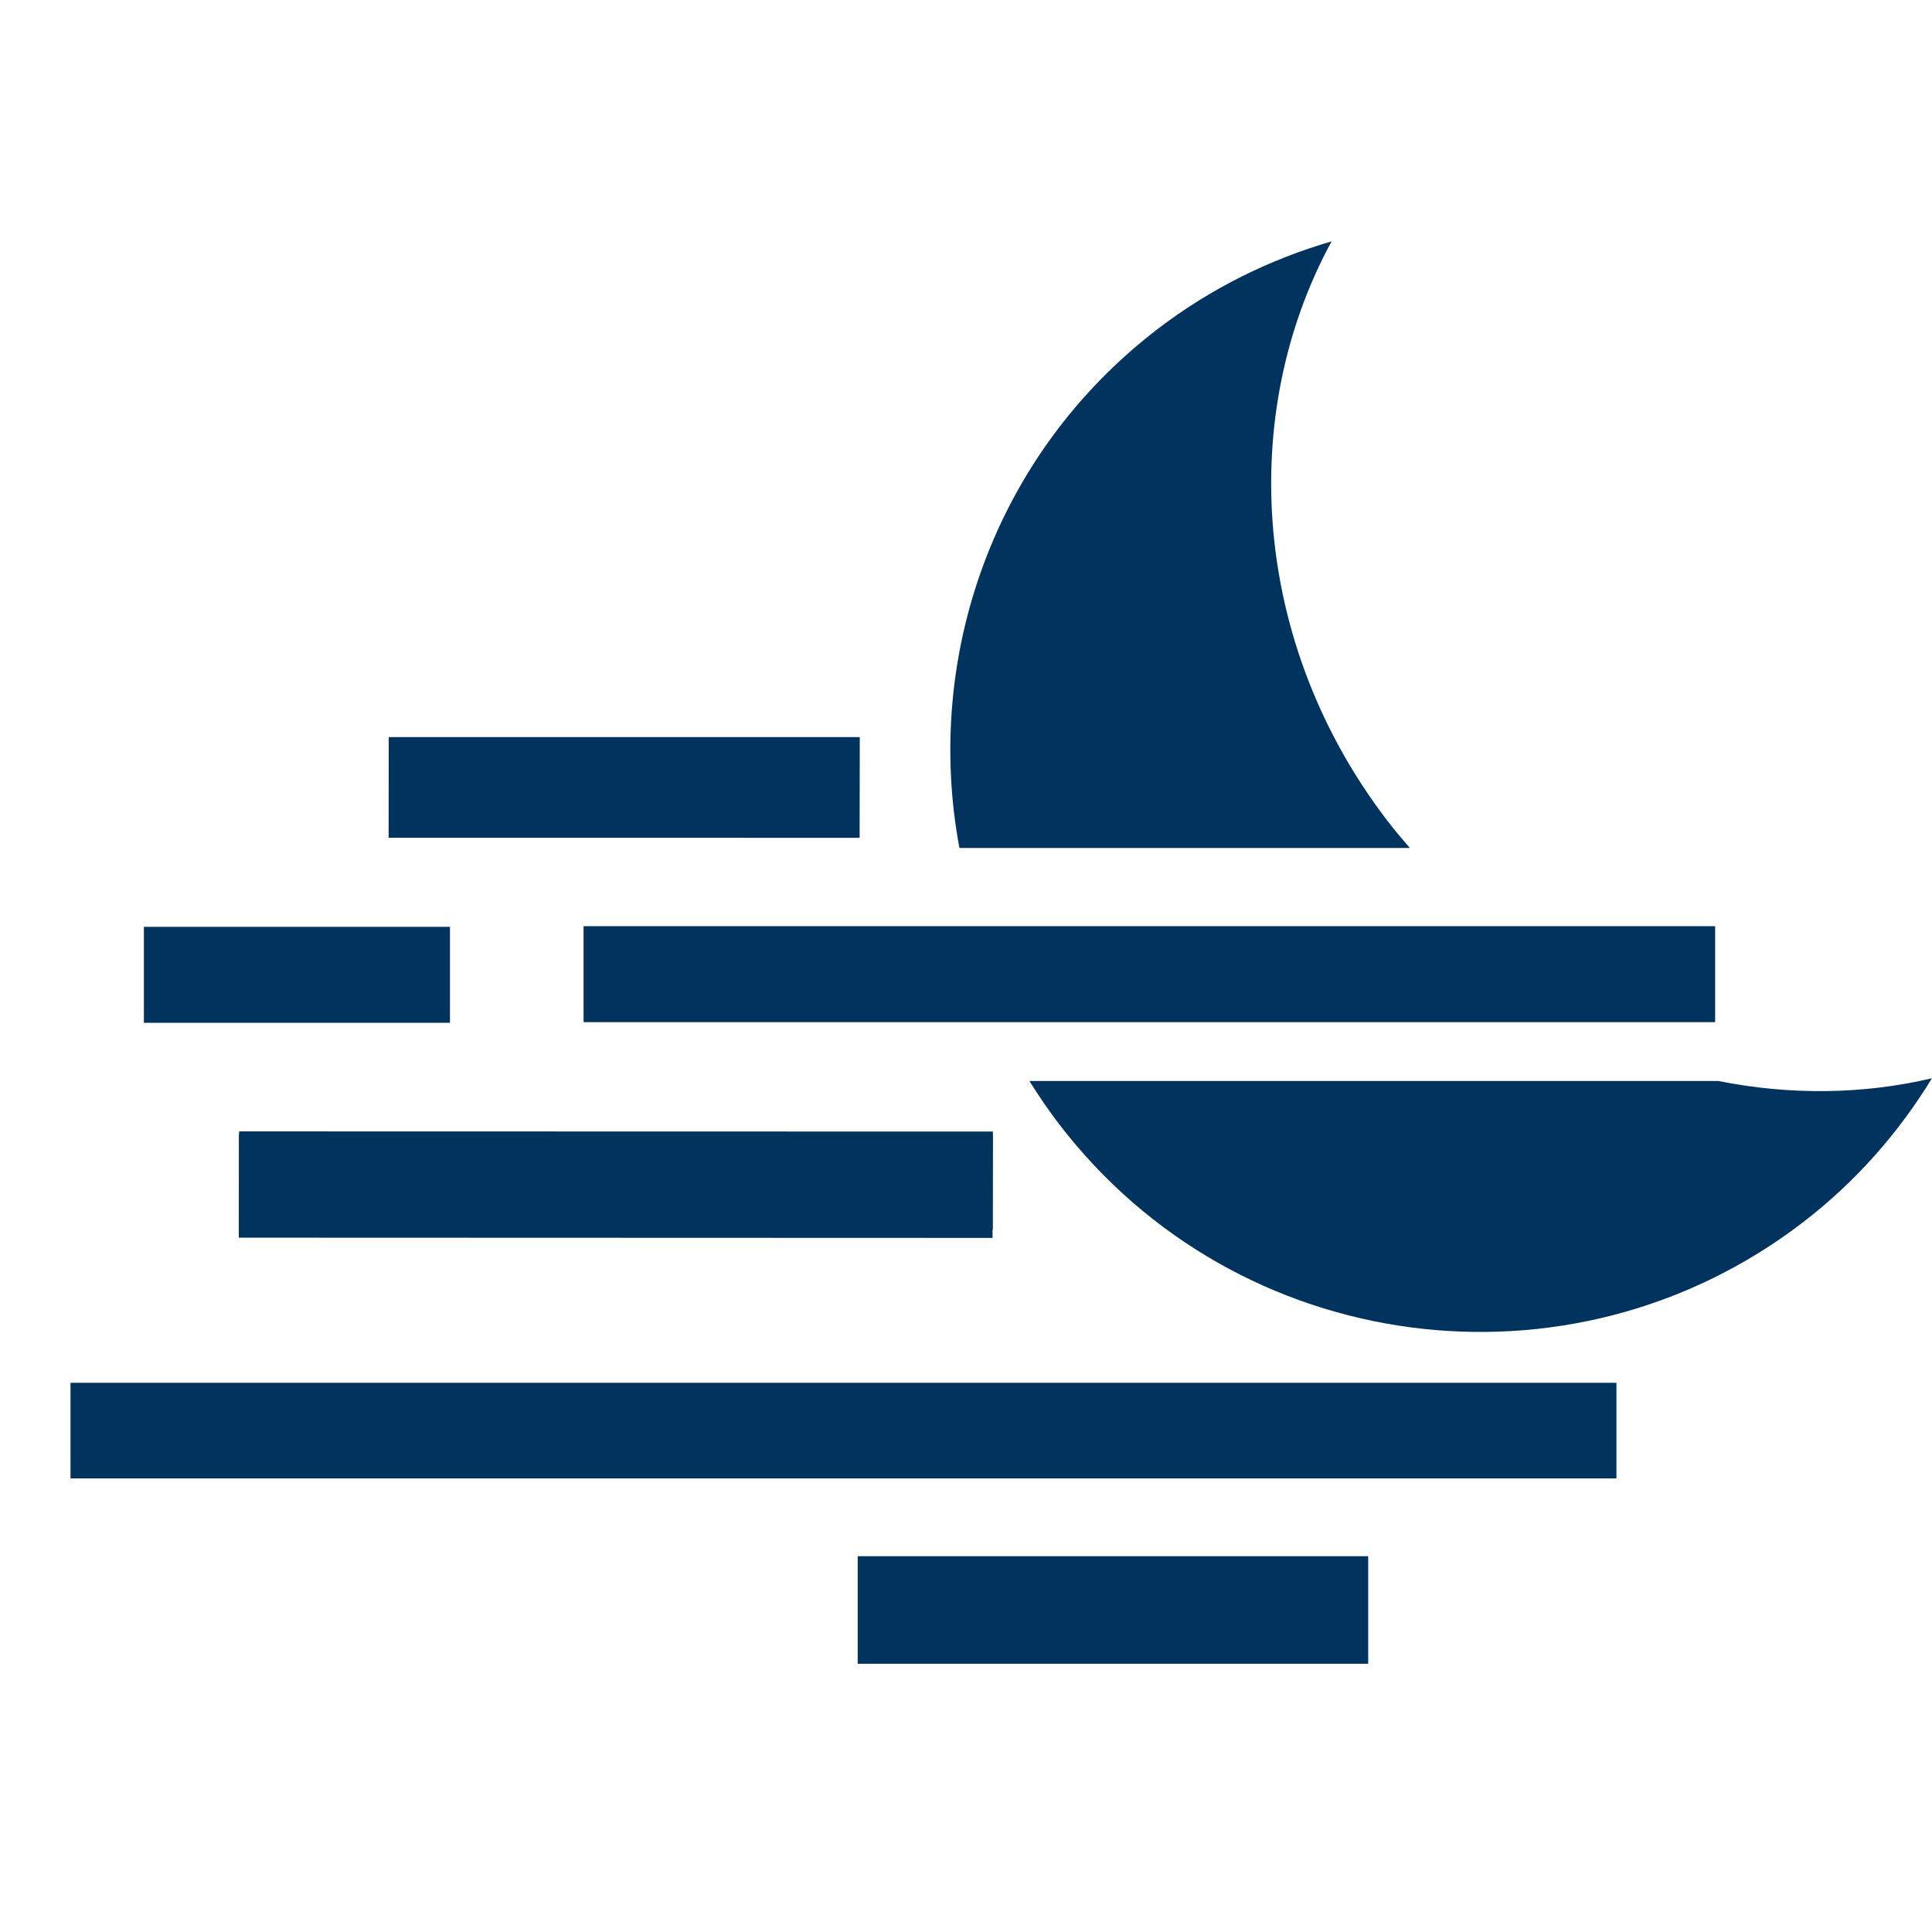
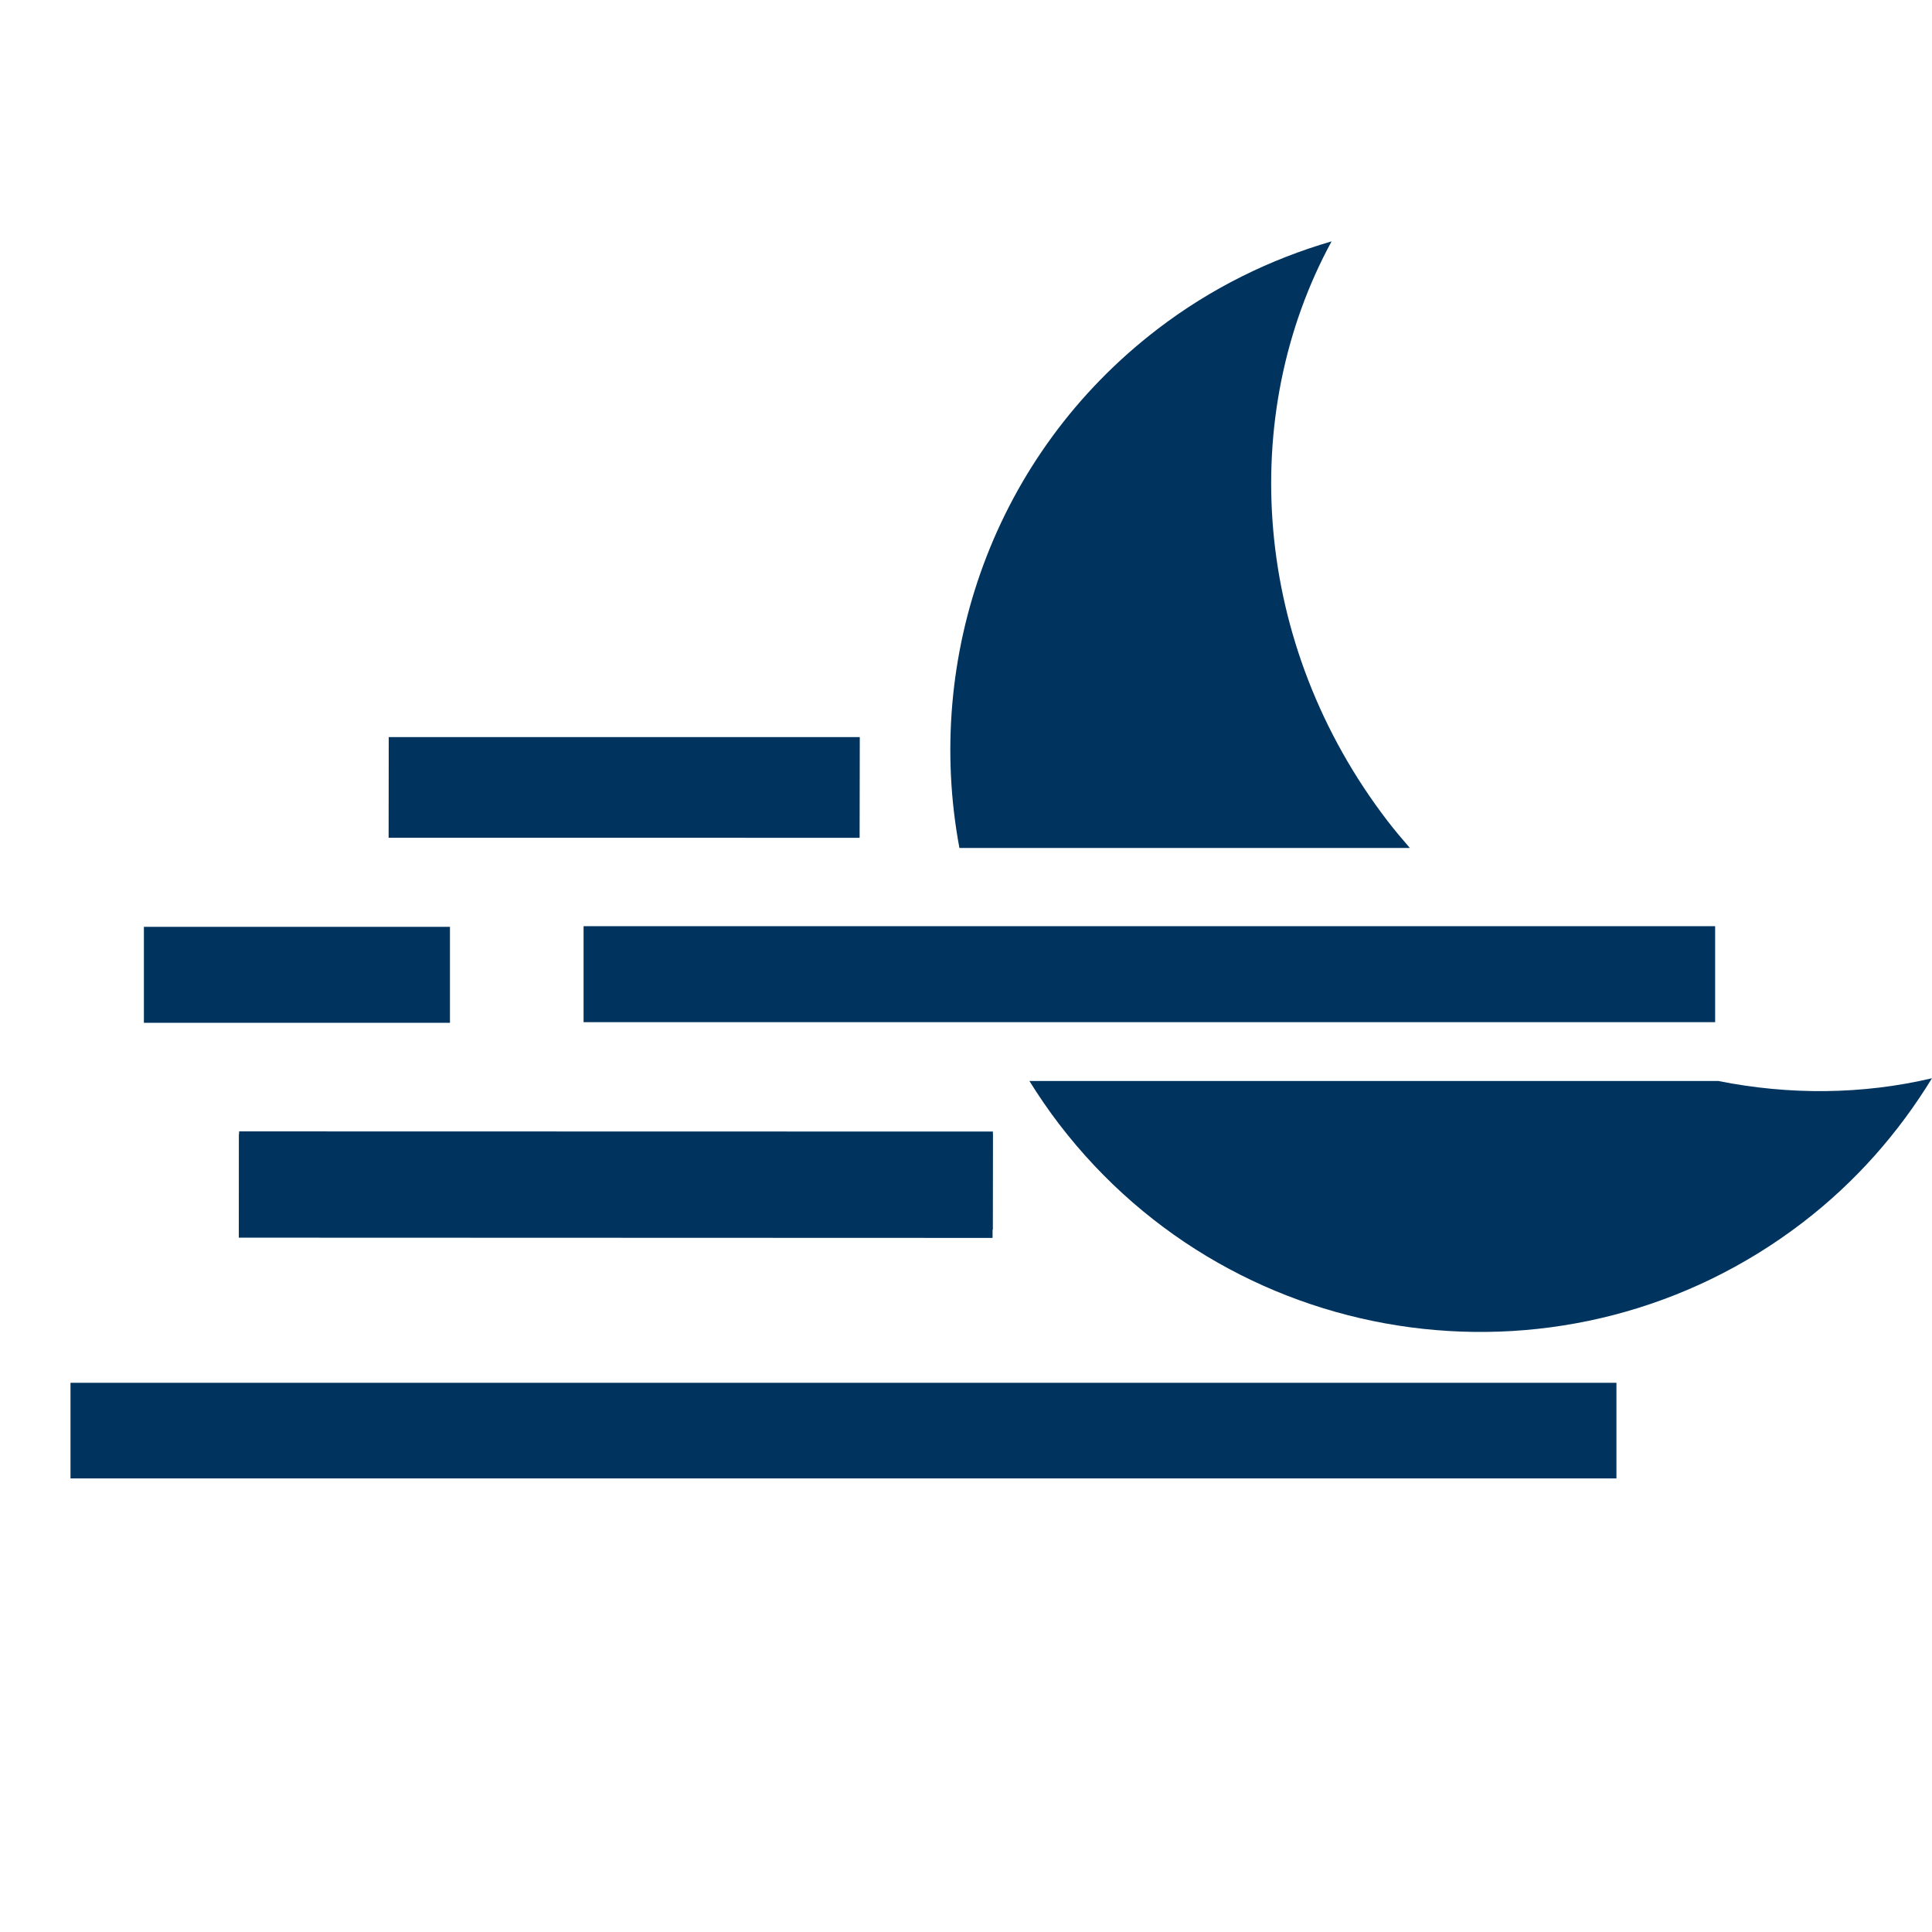
<svg xmlns="http://www.w3.org/2000/svg" version="1.1" id="Ebene_1" x="0px" y="0px" viewBox="0 0 45.355 45.354" enable-background="new 0 0 45.355 45.354" xml:space="preserve">
  <line display="none" fill="none" stroke="#00345F" stroke-width="0.25" stroke-miterlimit="10" x1="-99.401" y1="32.795" x2="-72.411" y2="13.112" />
  <g>
    <g>
      <g>
        <rect x="13.7" y="21.743" fill="#00345F" width="26.564" height="2.253" />
        <g>
          <path fill="#00345F" d="M40.338,25.377h-0.073H24.166c0.215,0.346,0.447,0.686,0.7,1.016c4.181,5.455,11.996,6.488,17.45,2.309      c1.253-0.96,2.261-2.118,3.038-3.389C43.717,25.698,42.006,25.71,40.338,25.377z" />
          <path fill="#00345F" d="M33.096,19.905c-0.177-0.204-0.352-0.411-0.519-0.628c-3.186-4.15-3.54-9.525-1.317-13.611      c-1.438,0.419-2.825,1.094-4.086,2.06c-3.852,2.951-5.487,7.714-4.651,12.18H33.096z" />
        </g>
      </g>
      <rect x="3.378" y="21.758" fill="#00345F" width="7.185" height="2.253" />
    </g>
-     <rect x="20.135" y="36.533" fill="#00345F" width="11.984" height="2.525" />
    <g>
      <g>
        <polyline fill="#00345F" points="5.606,29.055 5.613,26.56 23.309,26.564 23.301,29.061    " />
      </g>
    </g>
    <g>
      <polygon fill="#00345F" points="20.18,19.668 9.123,19.667 9.126,17.304 20.184,17.304   " />
    </g>
    <g>
      <rect x="1.655" y="32.462" fill="#00345F" width="36.292" height="2.245" />
    </g>
    <g>
      <rect x="5.61" y="26.62" fill="#00345F" width="17.695" height="2.245" />
    </g>
  </g>
</svg>